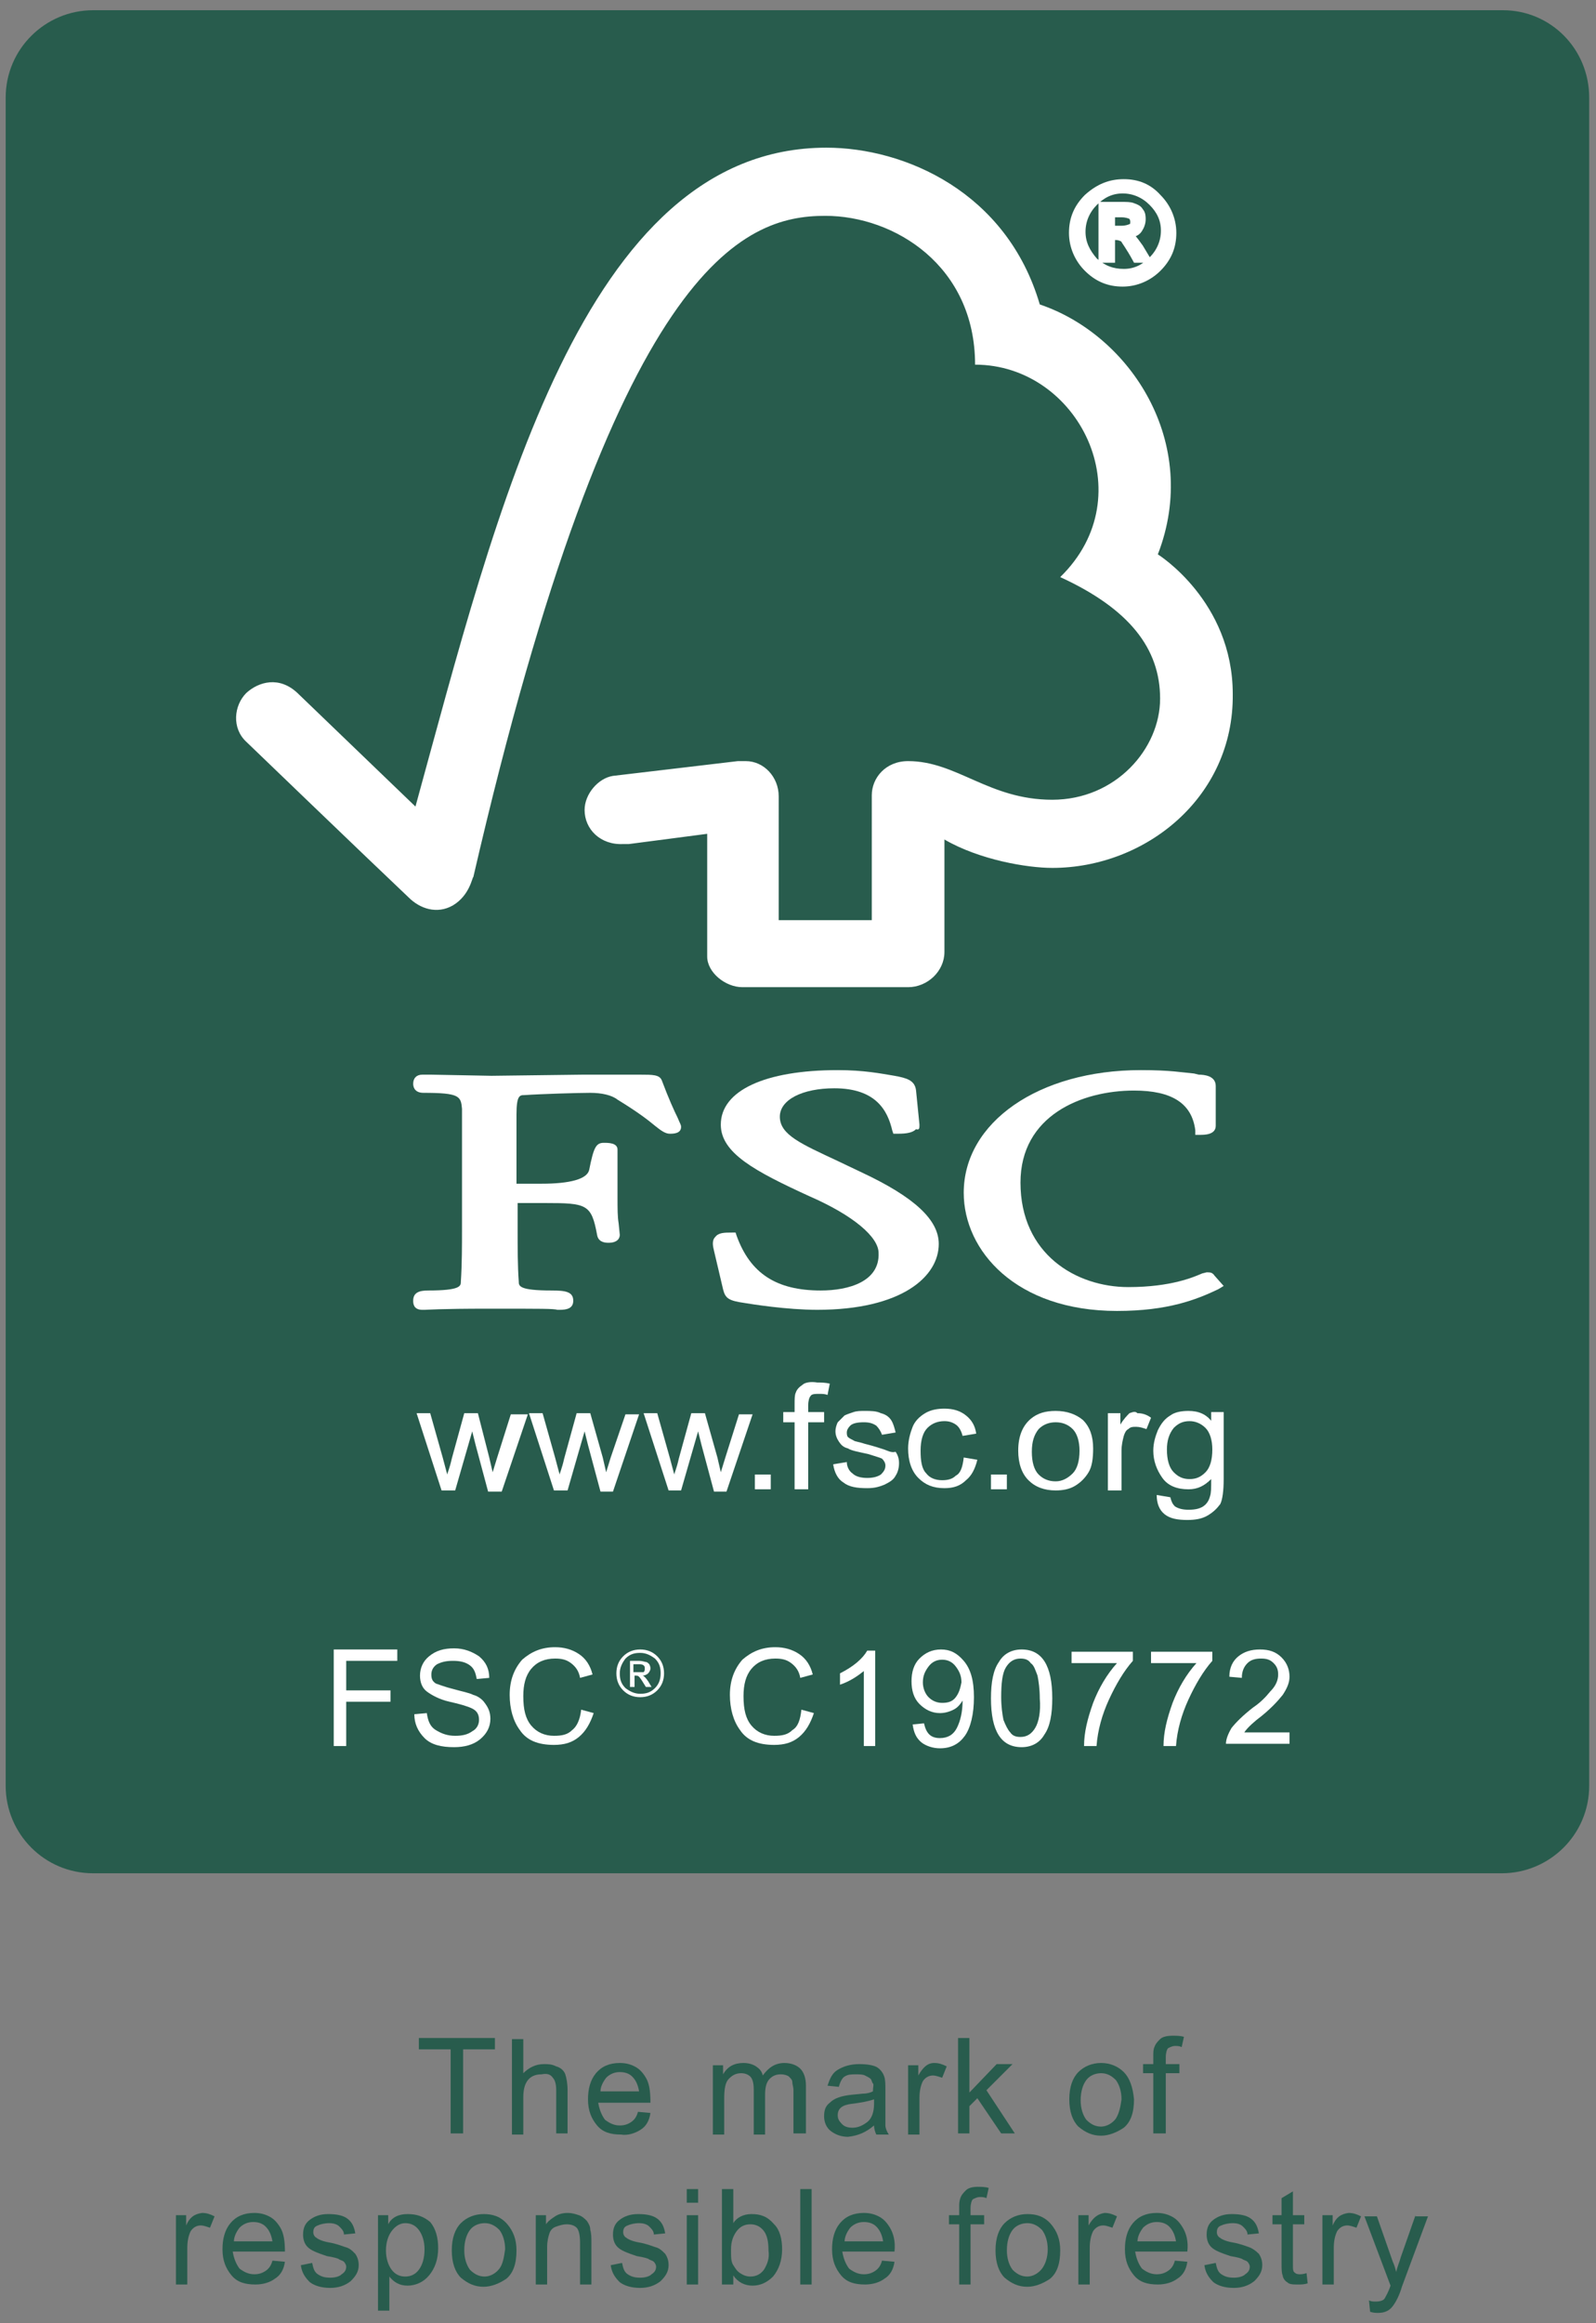
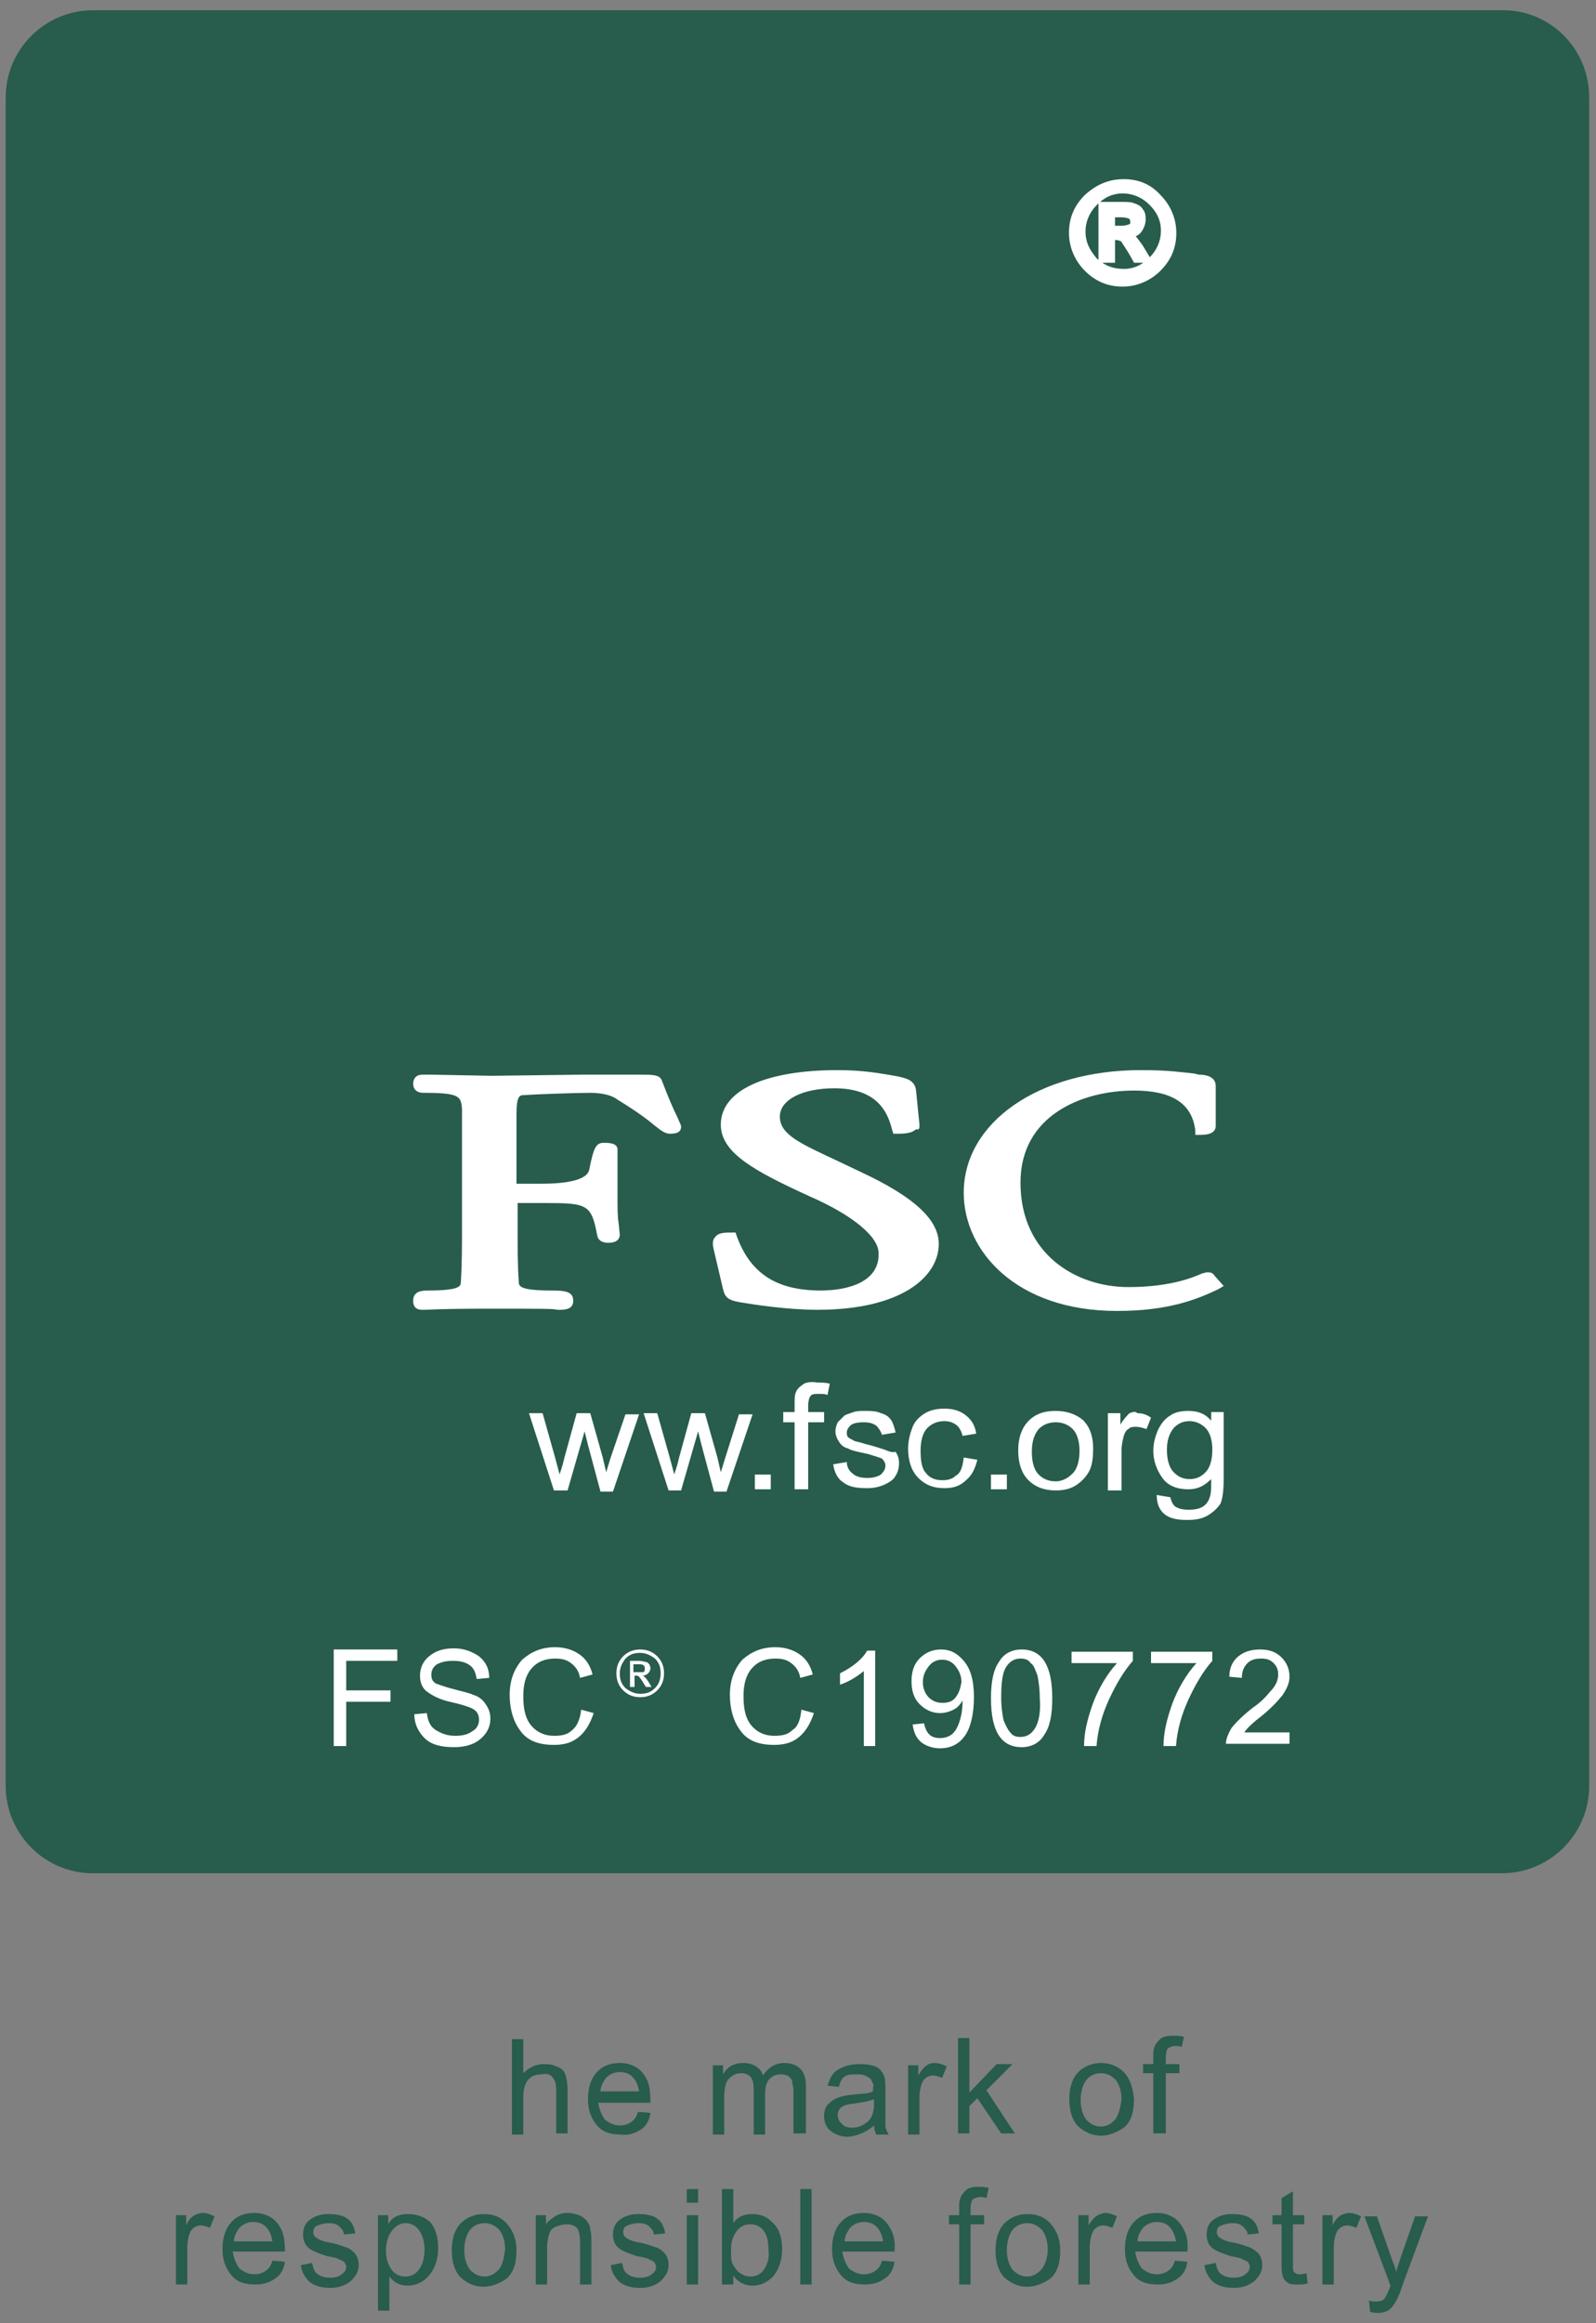
<svg xmlns="http://www.w3.org/2000/svg" version="1.1" id="Layer_1" x="0px" y="0px" viewBox="0 0 140.6 204.5" style="enable-background:new 0 0 140.6 204.5;" xml:space="preserve">
  <rect x="0" y="0" width="140.6" height="204.5" fill="#808080" stroke="none" />
  <style type="text/css"> .st0{fill:#285C4D;} .st1{fill:none;} .st2{fill:#FFFFFF;} .st3{fill:none;stroke:#FFFFFF;stroke-width:0;stroke-linecap:round;stroke-linejoin:round;} .st4{fill:#FFFFFF;stroke:#FFFFFF;stroke-width:0.658;} </style>
  <g>
    <path class="st0" d="M132.4,0.9H8.2C4,0.9,0.5,4.3,0.5,8.6v148.6c0,4.2,3.4,7.7,7.7,7.7h124.1c4.2,0,7.7-3.4,7.7-7.7V8.6 C140,4.3,136.6,0.9,132.4,0.9z" />
    <g>
      <path class="st1" d="M104.8,125.2c-0.5,0-1,0.2-1.4,0.6c-0.4,0.4-0.6,1-0.6,1.9c0,0.9,0.2,1.5,0.6,2c0.4,0.4,0.8,0.6,1.4,0.6 c0.6,0,1-0.2,1.4-0.6c0.4-0.4,0.6-1,0.6-1.9c0-0.8-0.2-1.5-0.6-1.9C105.8,125.4,105.3,125.2,104.8,125.2z" />
      <path class="st1" d="M93,125.2c-0.6,0-1.1,0.2-1.5,0.6c-0.4,0.4-0.6,1.1-0.6,2c0,0.9,0.2,1.5,0.6,2c0.4,0.4,0.9,0.6,1.5,0.6 s1.1-0.2,1.5-0.7c0.4-0.4,0.6-1.1,0.6-2c0-0.8-0.2-1.5-0.6-1.9C94.1,125.4,93.6,125.2,93,125.2z" />
-       <path class="st2" d="M43.8,128.3l-0.4,1.3l-0.3-1.3l-1-3.9h-1.2l-1.1,4c-0.2,0.9-0.4,1.3-0.4,1.4l-0.4-1.5l-1.1-3.9h-1.2l2.2,6.8 h1.2l1.5-5.2l0.3,1.2l1.1,4.1h1.2l2.3-6.8H45L43.8,128.3z" />
      <path class="st2" d="M53.8,128.3l-0.4,1.3l-0.3-1.3l-1.1-3.9h-1.2l-1.1,4c-0.2,0.9-0.4,1.3-0.4,1.4l-0.4-1.5l-1.1-3.9h-1.2 l2.2,6.8h1.2l1.5-5.2l0.3,1.2l1.1,4.1H54l2.3-6.8h-1.2L53.8,128.3z" />
      <path class="st2" d="M63.9,128.3l-0.4,1.3l-0.3-1.3l-1.1-3.9h-1.2l-1.1,4c-0.2,0.9-0.4,1.3-0.4,1.4l-0.4-1.5l-1.1-3.9h-1.2 l2.2,6.8H60l1.5-5.2l0.3,1.2l1.1,4.1H64l2.3-6.8h-1.2L63.9,128.3z" />
      <rect x="66.5" y="129.8" class="st2" width="1.4" height="1.3" />
      <line class="st3" x1="69.9" y1="131.1" x2="69.9" y2="131.2" />
      <path class="st2" d="M70.7,121.9c-0.3,0.2-0.5,0.4-0.6,0.7c-0.1,0.2-0.1,0.6-0.1,1v0.7h-1v0.9h1v5.9h1.2v-5.9h1.4v-0.9h-1.4v-0.6 c0-0.4,0.1-0.7,0.2-0.8c0.1-0.2,0.4-0.2,0.8-0.2c0.2,0,0.5,0,0.7,0.1l0.2-1c-0.4-0.1-0.8-0.1-1.1-0.1 C71.4,121.6,70.9,121.7,70.7,121.9z" />
      <path class="st2" d="M77.9,127.6c-0.3-0.1-0.9-0.3-1.7-0.5c-0.6-0.2-0.9-0.2-1-0.3c-0.2-0.1-0.4-0.2-0.5-0.3 c-0.1-0.1-0.1-0.3-0.1-0.4c0-0.2,0.1-0.4,0.3-0.6c0.2-0.2,0.6-0.3,1.2-0.3c0.5,0,0.8,0.1,1.1,0.3c0.2,0.2,0.4,0.5,0.5,0.8l1.2-0.2 c-0.1-0.4-0.2-0.8-0.4-1.1c-0.2-0.3-0.5-0.5-0.9-0.6c-0.4-0.2-0.9-0.2-1.4-0.2c-0.4,0-0.7,0-1,0.1c-0.3,0.1-0.6,0.2-0.8,0.3 c-0.2,0.2-0.4,0.4-0.6,0.6c-0.1,0.2-0.2,0.5-0.2,0.8c0,0.3,0.1,0.6,0.3,0.9c0.2,0.3,0.4,0.5,0.8,0.6c0.3,0.2,0.9,0.3,1.8,0.5 c0.6,0.2,1,0.3,1.2,0.4c0.2,0.2,0.3,0.4,0.3,0.6c0,0.3-0.1,0.5-0.4,0.8c-0.3,0.2-0.7,0.3-1.2,0.3c-0.5,0-1-0.1-1.3-0.4 c-0.3-0.2-0.5-0.6-0.5-1l-1.2,0.2c0.1,0.7,0.4,1.3,0.9,1.6c0.5,0.4,1.2,0.5,2.1,0.5c0.6,0,1-0.1,1.5-0.3c0.4-0.2,0.8-0.4,1-0.8 c0.2-0.3,0.3-0.7,0.3-1.1c0-0.4-0.1-0.7-0.3-1C78.5,127.9,78.2,127.7,77.9,127.6z" />
      <path class="st2" d="M84.2,129.9c-0.3,0.3-0.7,0.4-1.2,0.4c-0.6,0-1.1-0.2-1.4-0.6c-0.4-0.4-0.5-1.1-0.5-2c0-0.9,0.2-1.6,0.6-2 c0.4-0.4,0.9-0.6,1.5-0.6c0.4,0,0.7,0.1,1,0.3c0.3,0.2,0.5,0.6,0.6,1l1.2-0.2c-0.1-0.7-0.4-1.2-0.9-1.6c-0.5-0.4-1.1-0.6-1.9-0.6 c-0.6,0-1.2,0.1-1.7,0.4c-0.5,0.3-0.9,0.7-1.1,1.2c-0.2,0.5-0.4,1.2-0.4,1.9c0,1.1,0.3,2,0.9,2.6c0.6,0.6,1.3,0.9,2.3,0.9 c0.8,0,1.4-0.2,1.9-0.7c0.5-0.4,0.8-1,1-1.8l-1.2-0.2C84.8,129.2,84.6,129.7,84.2,129.9z" />
      <rect x="87.3" y="129.8" class="st2" width="1.4" height="1.3" />
      <path class="st2" d="M93,124.2c-0.9,0-1.6,0.2-2.2,0.7c-0.7,0.6-1.1,1.5-1.1,2.8c0,1.1,0.3,2,0.9,2.6c0.6,0.6,1.4,0.9,2.4,0.9 c0.6,0,1.2-0.1,1.7-0.4c0.5-0.3,0.9-0.7,1.2-1.2s0.4-1.2,0.4-2.1c0-1.1-0.3-1.9-0.9-2.5C94.8,124.5,94,124.2,93,124.2z M94.5,129.7c-0.4,0.4-0.9,0.7-1.5,0.7s-1.1-0.2-1.5-0.6c-0.4-0.4-0.6-1.1-0.6-2c0-0.9,0.2-1.5,0.6-2c0.4-0.4,0.9-0.6,1.5-0.6 c0.6,0,1.1,0.2,1.5,0.6c0.4,0.4,0.6,1.1,0.6,1.9C95.1,128.6,94.9,129.3,94.5,129.7z" />
      <line class="st3" x1="97.7" y1="131.1" x2="97.7" y2="131.2" />
      <path class="st2" d="M99.5,124.4c-0.2,0.2-0.5,0.5-0.8,1v-1h-1.1v6.8h1.2v-3.5c0-0.5,0.1-0.9,0.2-1.3c0.1-0.3,0.2-0.5,0.4-0.6 c0.2-0.2,0.4-0.2,0.7-0.2c0.3,0,0.6,0.1,0.9,0.2l0.4-1c-0.4-0.3-0.8-0.4-1.2-0.4C100,124.2,99.8,124.3,99.5,124.4z" />
      <path class="st2" d="M106.8,125.2c-0.5-0.7-1.2-1-2.1-1c-0.6,0-1.2,0.1-1.6,0.4c-0.5,0.3-0.8,0.7-1.1,1.3 c-0.2,0.5-0.4,1.1-0.4,1.8c0,0.9,0.3,1.7,0.8,2.4c0.5,0.7,1.3,1,2.3,1c0.8,0,1.4-0.3,2-0.9c0,0.8,0,1.2-0.1,1.5 c-0.1,0.4-0.3,0.7-0.6,0.9c-0.3,0.2-0.7,0.3-1.3,0.3c-0.5,0-0.9-0.1-1.2-0.3c-0.2-0.2-0.3-0.4-0.4-0.8l-1.2-0.2 c0,0.7,0.2,1.3,0.7,1.7c0.5,0.4,1.2,0.5,2,0.5c0.7,0,1.3-0.1,1.8-0.4c0.5-0.3,0.8-0.6,1.1-1c0.2-0.4,0.3-1.2,0.3-2.2v-5.9h-1.1 V125.2z M106.2,129.6c-0.4,0.4-0.8,0.6-1.4,0.6c-0.6,0-1-0.2-1.4-0.6c-0.4-0.4-0.6-1.1-0.6-2c0-0.8,0.2-1.4,0.6-1.9 c0.4-0.4,0.8-0.6,1.4-0.6c0.5,0,1,0.2,1.4,0.6c0.4,0.4,0.6,1.1,0.6,1.9C106.8,128.5,106.6,129.2,106.2,129.6z" />
-       <path class="st2" d="M39.9,79.7c1.5-0.9,1.7-2.5,1.8-2.5C54.2,23.1,65.5,19,72.7,19c6.1,0,13.2,4.4,13.2,13.1 c9.1,0,14.9,11.5,7.5,18.7c6.1,2.8,8.8,6.3,8.8,10.7c0,4.4-3.9,8.9-9.5,8.9c-5.6,0-8.4-3.4-12.7-3.4c-2,0-3.2,1.5-3.2,3V81h-8.2 V70.1c0-1.7-1.3-3.1-2.9-3.1c0,0-0.7,0-0.7,0l-11,1.3c-1.3,0.2-2.5,1.6-2.5,3c0,1.7,1.4,3.1,3.4,3c0.2,0,0.6,0,0.5,0 c0,0,6.9-0.9,6.9-0.9s0,10.7,0,10.8c0,1.4,1.6,2.7,3.1,2.7H80c1.7,0,3.2-1.4,3.2-3.1v-9.9c3.1,1.8,7.3,2.5,9.5,2.5 c8.2,0,16-6.2,15.9-15.3c0-8.2-6.6-12.3-6.6-12.3c3.8-9.8-2.4-19.3-10.4-22C88.7,16.9,79.7,13,72.8,13c-21.5,0-29.1,32.2-36.2,58 c-2.6-2.5-10.4-10-10.4-10c-1.6-1.5-3.4-1-4.5,0c-1.1,1.1-1.3,3.1,0,4.3C21.7,65.3,32.3,75.5,36,79C37,80,38.5,80.5,39.9,79.7z" />
      <path class="st2" d="M72.3,113.6c-3.9,0-6.2-1.5-7.4-4.8l-0.1-0.3h-0.3c-0.7,0-1.2,0-1.5,0.4c-0.3,0.3-0.2,0.8-0.1,1.2 c0,0,0.8,3.4,0.8,3.4c0.2,0.8,0.5,1,1.9,1.2c0.6,0.1,3.7,0.6,6.4,0.6c7.4,0,10.7-2.9,10.7-5.8c0-2.1-2.1-4.1-6.8-6.3l-2.1-1 c-3.2-1.5-5.1-2.3-5.1-3.9c0-1.5,2-2.5,4.8-2.5c3.7,0,4.7,2,5.1,3.7l0.1,0.3h0.4c0.8,0,1.3-0.1,1.6-0.4C81,99.5,81,99.3,81,99 l-0.3-3c-0.1-0.9-0.8-1.1-1.9-1.3c-1.2-0.2-2.7-0.5-5-0.5c-6.4,0-10.3,1.8-10.3,4.8c0,2.5,3,4.1,7.8,6.3c3.9,1.7,6.1,3.6,6.1,5 C77.5,112.8,74.8,113.6,72.3,113.6z" />
      <path class="st2" d="M99.9,96c3.3,0,5.1,1.1,5.4,3.5l0,0.4h0.4c0.4,0,1.4,0,1.4-0.8v-3.5c0-0.9-1-1-1.5-1l-0.4-0.1 c-1.1-0.1-2.1-0.3-4.7-0.3c-9,0-15.6,4.6-15.6,10.8c0,5.1,4.6,10.4,13.5,10.4c4.5,0,7-1,8.9-1.9l0.5-0.3l-0.8-0.9l0,0 c-0.2-0.3-0.4-0.3-0.7-0.3l-0.4,0.1c-0.7,0.3-2.7,1.2-6.5,1.2c-4.6,0-9.5-2.9-9.5-9.2C89.9,98.2,95.3,96,99.9,96z" />
      <path class="st2" d="M37.3,96.2c3.2,0,3.3,0.3,3.4,1.4l0,0.8l0,3.2v6.8c0,1.1,0,2.9-0.1,4.4c0,0.4,0,0.8-2.9,0.8 c-0.8,0-1.3,0.2-1.3,0.9c0,0.2,0,0.8,0.8,0.8l0.2,0c0.3,0,1.2-0.1,5.7-0.1c4.7,0,5.7,0,6,0.1l0.2,0c0.6,0,1.2-0.1,1.2-0.8 c0-0.8-0.7-0.9-1.9-0.9c-2.9,0-2.9-0.4-2.9-0.8c-0.1-1.3-0.1-3.1-0.1-4.4c0,0,0-1.8,0-2.5c0.6,0,2.4,0,2.4,0 c3.7,0,4.1,0.1,4.6,2.8c0.1,0.6,0.6,0.7,1,0.7c0.9,0,1-0.5,1-0.7l-0.1-1c-0.1-0.6-0.1-1.3-0.1-2.3v-4.2c0-0.6-0.8-0.6-1.2-0.6 c-0.7,0-0.9,0.4-1.3,2.4c-0.2,0.8-1.7,1.2-4.2,1.2c0,0-1.5,0-2.2,0c0-0.8,0-6.1,0-6.1c0-1.7,0.3-1.7,0.7-1.7 c1.4-0.1,4.8-0.2,5.8-0.2c1,0,1.9,0.2,2.4,0.6c1.8,1.1,2.7,1.8,3.3,2.3c0.5,0.4,0.9,0.7,1.3,0.7c0.3,0,1,0,1-0.6 c0-0.2-0.1-0.3-0.3-0.8c-0.3-0.6-0.8-1.7-1.4-3.3c-0.2-0.5-0.8-0.5-1.9-0.5l-5.1,0l-8,0.1l-5.3-0.1l-0.8,0c-0.5,0-0.8,0.3-0.8,0.8 C36.4,95.5,36.4,96.2,37.3,96.2z" />
    </g>
    <g transform="translate(135 16)">
      <g transform="translate(0 0) scale(1)">
        <g transform="translate( 0 18 ) scale(1 -1)">
          <path class="st4" d="M-36,17.9c1.2,0,2.2-0.4,3-1.3c0.8-0.8,1.3-1.9,1.3-3.1c0-1.2-0.4-2.2-1.3-3.1c-0.8-0.8-1.9-1.3-3.1-1.3 c-1.2,0-2.2,0.4-3.1,1.3c-0.8,0.8-1.3,1.9-1.3,3.1c0,1.2,0.4,2.2,1.3,3.1C-38.2,17.5-37.2,17.9-36,17.9z M-36,10 c1,0,1.8,0.4,2.5,1.1c0.7,0.7,1.1,1.6,1.1,2.6c0,1-0.4,1.8-1.1,2.5c-0.7,0.7-1.6,1.1-2.6,1.1c-1,0-1.8-0.4-2.5-1.1 s-1.1-1.6-1.1-2.6c0-1,0.4-1.8,1.1-2.6C-37.8,10.3-37,10-36,10z M-34,11.2h-0.9c-0.6,1.1-1,1.6-1.1,1.8 c-0.2,0.1-0.4,0.2-0.7,0.2h-0.4v-2h-0.8v4.7h1.6c0.5,0,0.9,0,1.1-0.1c0.3-0.1,0.5-0.2,0.6-0.4c0.2-0.2,0.2-0.5,0.2-0.7 c0-0.3-0.1-0.6-0.3-0.9c-0.2-0.3-0.6-0.4-1-0.4v0c0.3-0.1,0.6-0.5,1.1-1.2L-34,11.2z M-37.1,13.8h0.9c0.4,0,0.7,0.1,0.9,0.2 c0.2,0.1,0.2,0.3,0.2,0.5c0,0.2-0.1,0.4-0.2,0.5c-0.2,0.1-0.5,0.2-0.9,0.2h-0.9V13.8z" />
        </g>
      </g>
    </g>
    <g>
      <path class="st1" d="M83,146.1c-0.5,0-0.9,0.2-1.2,0.6c-0.3,0.4-0.5,0.9-0.5,1.4c0,0.5,0.2,1,0.5,1.3c0.3,0.3,0.7,0.5,1.2,0.5 c0.5,0,0.9-0.2,1.2-0.5c0.3-0.4,0.4-0.8,0.4-1.4c0-0.6-0.2-1-0.5-1.4C83.9,146.2,83.5,146.1,83,146.1z" />
      <path class="st1" d="M56.8,146.9c0-0.1,0-0.2-0.1-0.3c-0.1-0.1-0.2-0.1-0.5-0.1h-0.4v0.7h0.5c0.2,0,0.4,0,0.4-0.1 C56.8,147.1,56.8,147,56.8,146.9z" />
      <path class="st1" d="M90.9,146.4c-0.3-0.2-0.6-0.4-0.9-0.4c-0.6,0-1,0.3-1.3,0.8c-0.3,0.5-0.4,1.4-0.4,2.6c0,0.8,0.1,1.5,0.2,2 c0.1,0.5,0.3,0.9,0.6,1.1c0.2,0.2,0.6,0.4,0.9,0.4c0.6,0,1-0.3,1.3-0.8c0.3-0.5,0.4-1.4,0.4-2.6c0-0.8-0.1-1.5-0.2-2 C91.4,147,91.2,146.7,90.9,146.4z" />
      <path class="st1" d="M56.4,145.5c-0.5,0-0.9,0.2-1.3,0.5c-0.4,0.4-0.5,0.8-0.5,1.3c0,0.5,0.2,0.9,0.5,1.3c0.4,0.4,0.8,0.5,1.3,0.5 c0.5,0,0.9-0.2,1.3-0.5c0.4-0.4,0.5-0.8,0.5-1.3c0-0.5-0.2-0.9-0.5-1.3C57.3,145.7,56.9,145.6,56.4,145.5z M56.9,148.6 c-0.3-0.5-0.5-0.8-0.6-0.9c-0.1-0.1-0.2-0.1-0.3-0.1h-0.2v1h-0.4v-2.3h0.8c0.2,0,0.4,0,0.6,0.1c0.1,0,0.2,0.1,0.3,0.2 c0.1,0.1,0.1,0.2,0.1,0.4c0,0.2-0.1,0.3-0.2,0.4c-0.1,0.1-0.3,0.2-0.5,0.2v0c0.1,0,0.3,0.2,0.5,0.6l0.3,0.5H56.9z" />
      <polygon class="st2" points="29.4,153.7 30.5,153.7 30.5,149.8 34.4,149.8 34.4,148.8 30.5,148.8 30.5,146.2 35,146.2 35,145.2 29.4,145.2 " />
      <path class="st2" d="M41.7,149.2c-0.4-0.2-1-0.3-1.7-0.5c-0.8-0.2-1.3-0.4-1.6-0.5c-0.3-0.2-0.4-0.4-0.4-0.8 c0-0.4,0.2-0.7,0.5-0.9c0.4-0.2,0.8-0.3,1.4-0.3c0.6,0,1.1,0.1,1.5,0.4s0.5,0.7,0.6,1.2l1.1-0.1c0-0.8-0.3-1.4-0.9-1.9 c-0.6-0.4-1.3-0.7-2.2-0.7c-0.9,0-1.6,0.2-2.2,0.7c-0.5,0.4-0.8,1-0.8,1.7c0,0.6,0.2,1.1,0.6,1.4s1.1,0.7,2,0.9 c0.9,0.2,1.6,0.4,2,0.6c0.4,0.2,0.6,0.5,0.6,1c0,0.4-0.2,0.8-0.6,1c-0.4,0.3-0.9,0.4-1.5,0.4c-0.7,0-1.2-0.2-1.7-0.5 c-0.5-0.3-0.7-0.8-0.8-1.5l-1.1,0.1c0,0.8,0.3,1.5,0.9,2.1s1.5,0.8,2.6,0.8c0.9,0,1.7-0.2,2.3-0.7c0.6-0.5,0.9-1.1,0.9-1.8 c0-0.6-0.2-1-0.5-1.4C42.5,149.6,42.1,149.3,41.7,149.2z" />
      <path class="st2" d="M50.4,152.3c-0.4,0.4-0.9,0.5-1.6,0.5c-0.8,0-1.5-0.3-2-0.9s-0.7-1.4-0.7-2.6c0-1,0.2-1.8,0.7-2.4 c0.5-0.6,1.2-0.9,2.1-0.9c0.6,0,1,0.1,1.4,0.4c0.4,0.3,0.7,0.7,0.8,1.3l1.1-0.3c-0.2-0.8-0.6-1.4-1.2-1.8 c-0.6-0.4-1.3-0.6-2.1-0.6c-1.2,0-2.1,0.4-2.9,1.1c-0.7,0.8-1.1,1.8-1.1,3.1c0,1.2,0.3,2.3,0.9,3.1c0.6,0.9,1.6,1.3,3,1.3 c0.9,0,1.6-0.2,2.2-0.7s1-1.2,1.3-2.1l-1.1-0.3C51.1,151.4,50.8,152,50.4,152.3z" />
      <path class="st2" d="M56.4,145.2c-0.6,0-1.1,0.2-1.5,0.6c-0.4,0.4-0.6,0.9-0.6,1.5c0,0.6,0.2,1.1,0.6,1.5c0.4,0.4,0.9,0.6,1.5,0.6 c0.6,0,1.1-0.2,1.5-0.6c0.4-0.4,0.6-0.9,0.6-1.5c0-0.6-0.2-1.1-0.6-1.5C57.5,145.4,57,145.2,56.4,145.2z M57.7,148.6 c-0.4,0.4-0.8,0.5-1.3,0.5c-0.5,0-0.9-0.2-1.3-0.5c-0.4-0.4-0.5-0.8-0.5-1.3c0-0.5,0.2-0.9,0.5-1.3c0.4-0.4,0.8-0.5,1.3-0.5 c0.5,0,0.9,0.2,1.3,0.5c0.4,0.4,0.5,0.8,0.5,1.3C58.2,147.9,58,148.3,57.7,148.6z" />
      <path class="st2" d="M56.6,147.5L56.6,147.5c0.2,0,0.4-0.1,0.5-0.2c0.1-0.1,0.2-0.3,0.2-0.4c0-0.1,0-0.2-0.1-0.4 c-0.1-0.1-0.2-0.2-0.3-0.2c-0.1,0-0.3-0.1-0.6-0.1h-0.8v2.3h0.4v-1H56c0.1,0,0.2,0,0.3,0.1c0.1,0.1,0.3,0.4,0.6,0.9h0.5l-0.3-0.5 C56.9,147.7,56.7,147.5,56.6,147.5z M56.3,147.2h-0.5v-0.7h0.4c0.2,0,0.4,0,0.5,0.1c0.1,0.1,0.1,0.1,0.1,0.3c0,0.1,0,0.2-0.1,0.3 C56.6,147.2,56.5,147.2,56.3,147.2z" />
      <path class="st2" d="M69.8,152.3c-0.4,0.4-0.9,0.5-1.6,0.5c-0.8,0-1.5-0.3-2-0.9s-0.7-1.4-0.7-2.6c0-1,0.2-1.8,0.7-2.4 c0.5-0.6,1.2-0.9,2.1-0.9c0.6,0,1,0.1,1.4,0.4c0.4,0.3,0.7,0.7,0.8,1.3l1.1-0.3c-0.2-0.8-0.6-1.4-1.2-1.8 c-0.6-0.4-1.3-0.6-2.1-0.6c-1.2,0-2.1,0.4-2.9,1.1c-0.7,0.8-1.1,1.8-1.1,3.1c0,1.2,0.3,2.3,0.9,3.1c0.6,0.9,1.6,1.3,3,1.3 c0.9,0,1.6-0.2,2.2-0.7s1-1.2,1.3-2.1l-1.1-0.3C70.5,151.4,70.3,152,69.8,152.3z" />
      <path class="st2" d="M74,147.3v1c0.9-0.3,1.6-0.8,2.1-1.2v6.6h1v-8.4h-0.7C76,146,75.2,146.7,74,147.3z" />
      <path class="st2" d="M82.9,145.2c-0.8,0-1.4,0.3-1.9,0.8c-0.5,0.5-0.7,1.2-0.7,2c0,0.8,0.2,1.5,0.7,2c0.5,0.5,1.1,0.8,1.8,0.8 c0.4,0,0.8-0.1,1.2-0.3c0.4-0.2,0.6-0.5,0.8-0.8h0c0,1-0.2,1.8-0.5,2.4c-0.3,0.6-0.8,0.9-1.5,0.9c-0.8,0-1.2-0.4-1.4-1.3l-1,0.1 c0.1,0.7,0.3,1.2,0.8,1.6c0.4,0.3,1,0.5,1.6,0.5c1,0,1.7-0.4,2.2-1.1c0.5-0.7,0.8-1.9,0.8-3.4c0-1.5-0.3-2.5-0.9-3.2 C84.3,145.5,83.7,145.2,82.9,145.2z M84.2,149.4c-0.3,0.4-0.7,0.5-1.2,0.5c-0.5,0-0.9-0.2-1.2-0.5c-0.3-0.3-0.5-0.8-0.5-1.3 c0-0.6,0.2-1,0.5-1.4c0.3-0.4,0.7-0.6,1.2-0.6c0.5,0,0.9,0.2,1.2,0.6c0.3,0.4,0.5,0.8,0.5,1.4C84.6,148.6,84.5,149,84.2,149.4z" />
      <path class="st2" d="M90,145.2c-0.9,0-1.6,0.4-2,1.1c-0.5,0.7-0.7,1.8-0.7,3.2c0,2.9,0.9,4.3,2.7,4.3c0.9,0,1.6-0.4,2-1.1 c0.5-0.7,0.7-1.8,0.7-3.2C92.7,146.6,91.8,145.2,90,145.2z M91.2,152.1c-0.3,0.5-0.7,0.8-1.3,0.8c-0.4,0-0.7-0.1-0.9-0.4 c-0.2-0.2-0.4-0.6-0.6-1.1c-0.1-0.5-0.2-1.2-0.2-2c0-1.2,0.1-2.1,0.4-2.6c0.3-0.5,0.7-0.8,1.3-0.8c0.4,0,0.7,0.1,0.9,0.4 c0.3,0.2,0.4,0.6,0.6,1.1c0.1,0.5,0.2,1.2,0.2,2C91.7,150.7,91.5,151.6,91.2,152.1z" />
      <path class="st2" d="M94.3,146.4h4.1c-0.9,1-1.6,2.2-2.1,3.5c-0.5,1.4-0.8,2.6-0.8,3.8h1.1c0.1-1.4,0.5-2.8,1.1-4.1 c0.6-1.3,1.3-2.5,2.1-3.4v-0.8h-5.4V146.4z" />
      <path class="st2" d="M101.3,146.4h4.1c-0.9,1-1.6,2.2-2.1,3.5c-0.5,1.4-0.8,2.6-0.8,3.8h1.1c0.1-1.4,0.5-2.8,1.1-4.1 s1.3-2.5,2.1-3.4v-0.8h-5.4V146.4z" />
      <path class="st2" d="M109.5,152.7c0.2-0.4,0.6-0.8,1.2-1.3c1.2-0.9,1.9-1.7,2.3-2.2c0.4-0.6,0.6-1.1,0.6-1.6 c0-0.6-0.2-1.2-0.7-1.7c-0.5-0.5-1.1-0.7-1.9-0.7c-0.8,0-1.4,0.2-1.9,0.6c-0.5,0.4-0.8,1-0.8,1.8l1.1,0.1c0-0.6,0.2-1,0.5-1.3 c0.3-0.3,0.7-0.4,1.2-0.4c0.5,0,0.8,0.1,1.1,0.4s0.4,0.6,0.4,1c0,0.5-0.2,1-0.7,1.5c-0.4,0.5-0.9,1-1.5,1.4 c-0.9,0.7-1.5,1.3-1.9,1.8c-0.3,0.5-0.5,1-0.5,1.4h5.6v-1H109.5z" />
    </g>
    <g>
      <path class="st1" d="M96.9,182.4c-0.5,0-1,0.2-1.3,0.6c-0.3,0.4-0.5,1-0.5,1.8c0,0.8,0.2,1.4,0.5,1.7c0.3,0.4,0.8,0.6,1.3,0.6 c0.6,0,1-0.2,1.3-0.7c0.3-0.4,0.5-1,0.5-1.7c0-0.8-0.2-1.3-0.5-1.7C97.9,182.6,97.4,182.4,96.9,182.4z" />
      <path class="st1" d="M35.8,195.7c-0.5,0-0.9,0.2-1.2,0.7c-0.3,0.4-0.5,1-0.5,1.7c0,0.8,0.2,1.3,0.5,1.7c0.3,0.4,0.7,0.6,1.2,0.6 c0.5,0,0.9-0.2,1.2-0.6c0.3-0.4,0.5-1,0.5-1.8c0-0.7-0.2-1.3-0.5-1.7C36.6,195.9,36.3,195.7,35.8,195.7z" />
      <path class="st1" d="M76.1,195.7c-0.5,0-0.9,0.2-1.2,0.5c-0.3,0.3-0.5,0.7-0.5,1.3h3.4c0-0.6-0.2-1.1-0.6-1.3 C76.9,195.8,76.5,195.7,76.1,195.7z" />
      <path class="st1" d="M55.7,182.9c-0.3-0.3-0.7-0.4-1.1-0.4c-0.5,0-0.9,0.2-1.2,0.5c-0.3,0.3-0.5,0.7-0.5,1.3h3.4 C56.3,183.6,56.1,183.1,55.7,182.9z" />
      <path class="st1" d="M90.5,195.7c-0.5,0-1,0.2-1.3,0.6c-0.3,0.4-0.5,1-0.5,1.8c0,0.8,0.2,1.4,0.5,1.7c0.3,0.4,0.8,0.6,1.3,0.6 c0.6,0,1-0.2,1.3-0.7s0.5-1,0.5-1.7c0-0.8-0.2-1.3-0.5-1.7C91.4,195.9,91,195.7,90.5,195.7z" />
      <path class="st1" d="M76.3,186.7c0.4-0.3,0.6-0.8,0.6-1.6v-0.4c-0.5,0.2-1.2,0.3-2,0.4c-0.8,0.1-1.2,0.4-1.2,1 c0,0.3,0.1,0.5,0.3,0.7c0.2,0.2,0.5,0.3,0.9,0.3C75.5,187.2,76,187,76.3,186.7z" />
      <path class="st1" d="M42.6,195.7c-0.5,0-1,0.2-1.3,0.6c-0.3,0.4-0.5,1-0.5,1.8c0,0.8,0.2,1.4,0.5,1.7c0.3,0.4,0.8,0.6,1.3,0.6 c0.6,0,1-0.2,1.3-0.7c0.3-0.4,0.5-1,0.5-1.7c0-0.8-0.2-1.3-0.5-1.7C43.6,195.9,43.1,195.7,42.6,195.7z" />
      <path class="st1" d="M66.1,195.7c-0.5,0-0.9,0.2-1.2,0.6c-0.3,0.4-0.5,1-0.5,1.6c0,0.6,0.1,1.1,0.2,1.4s0.3,0.5,0.6,0.7 c0.3,0.2,0.5,0.3,0.9,0.3c0.5,0,0.9-0.2,1.2-0.6c0.3-0.4,0.5-1,0.5-1.7c0-0.7-0.1-1.3-0.4-1.7C67,195.9,66.6,195.7,66.1,195.7z" />
      <path class="st1" d="M22.4,195.7c-0.5,0-0.9,0.2-1.2,0.5c-0.3,0.3-0.5,0.7-0.5,1.3h3.4c0-0.6-0.2-1.1-0.6-1.3 C23.1,195.8,22.8,195.7,22.4,195.7z" />
      <path class="st1" d="M101.9,195.7c-0.5,0-0.9,0.2-1.2,0.5c-0.3,0.3-0.5,0.7-0.5,1.3h3.4c0-0.6-0.2-1.1-0.6-1.3 C102.7,195.8,102.3,195.7,101.9,195.7z" />
-       <polygon class="st0" points="40.8,187.8 40.8,180.4 43.6,180.4 43.6,179.4 36.9,179.4 36.9,180.4 39.7,180.4 39.7,187.8 " />
      <path class="st0" d="M48.7,182.9c0.2,0.2,0.3,0.6,0.3,1.1v3.8h1V184c0-0.6-0.1-1.1-0.2-1.4c-0.1-0.3-0.4-0.6-0.8-0.7 c-0.4-0.2-0.7-0.2-1.1-0.2c-0.7,0-1.3,0.3-1.8,0.8v-3h-1v8.4h1v-3.3c0-0.8,0.2-1.3,0.5-1.6c0.3-0.3,0.7-0.4,1.1-0.4 C48.2,182.5,48.5,182.6,48.7,182.9z" />
      <path class="st0" d="M56.4,187.5c0.5-0.3,0.8-0.8,0.9-1.5l-1.1-0.1c-0.1,0.4-0.3,0.7-0.6,0.9c-0.3,0.2-0.6,0.3-1,0.3 c-0.5,0-0.9-0.2-1.3-0.5c-0.3-0.4-0.5-0.9-0.6-1.5h4.6c0-1-0.1-1.7-0.4-2.2c-0.3-0.5-0.6-0.8-1-1c-0.4-0.2-0.8-0.3-1.3-0.3 c-0.9,0-1.6,0.3-2.1,0.9c-0.5,0.6-0.7,1.4-0.7,2.3c0,1,0.3,1.7,0.8,2.3c0.5,0.6,1.2,0.8,2.1,0.8C55.3,188,55.9,187.8,56.4,187.5z M53.4,182.9c0.3-0.3,0.7-0.5,1.2-0.5c0.4,0,0.8,0.1,1.1,0.4c0.3,0.3,0.5,0.7,0.6,1.3h-3.4C52.9,183.7,53.1,183.3,53.4,182.9z" />
      <path class="st0" d="M71,187.8v-4.2c0-0.7-0.2-1.2-0.5-1.5c-0.3-0.3-0.8-0.5-1.4-0.5c-0.8,0-1.4,0.4-1.9,1.1 c-0.1-0.4-0.3-0.6-0.6-0.8c-0.3-0.2-0.7-0.3-1.1-0.3c-0.8,0-1.4,0.3-1.8,1h0v-0.8h-0.9v6.1h1v-3.2c0-0.8,0.1-1.4,0.4-1.7 c0.3-0.3,0.6-0.5,1.1-0.5c0.3,0,0.6,0.1,0.8,0.3s0.3,0.6,0.3,1.1v4h1v-3.5c0-0.6,0.1-1.1,0.4-1.4c0.3-0.3,0.6-0.4,1-0.4 c0.3,0,0.6,0.1,0.7,0.2c0.2,0.2,0.3,0.3,0.3,0.5c0,0.2,0.1,0.4,0.1,0.7v3.8H71z" />
      <path class="st0" d="M77,187.1c0,0.3,0.1,0.6,0.2,0.8h1.1c-0.2-0.3-0.3-0.6-0.3-0.8c0-0.3,0-0.9,0-1.7v-1.4c0-0.5,0-0.9-0.1-1.2 c-0.1-0.3-0.3-0.6-0.6-0.8c-0.3-0.2-0.9-0.3-1.6-0.3c-0.8,0-1.4,0.2-1.9,0.5c-0.5,0.3-0.7,0.8-0.9,1.4l1,0.1 c0.1-0.4,0.3-0.8,0.5-0.9c0.3-0.2,0.6-0.2,1-0.2c0.3,0,0.6,0,0.8,0.1c0.2,0.1,0.4,0.2,0.5,0.3c0.1,0.1,0.1,0.3,0.2,0.4 s0,0.3,0,0.7c-0.2,0.1-0.5,0.2-0.9,0.2l-1,0.1c-0.9,0.1-1.5,0.3-1.9,0.7c-0.4,0.3-0.5,0.7-0.5,1.2c0,0.5,0.2,1,0.6,1.3 c0.4,0.3,0.9,0.5,1.5,0.5C75.6,188,76.3,187.7,77,187.1z M73.8,186.2c0-0.6,0.4-0.9,1.2-1c0.8-0.1,1.4-0.2,2-0.4v0.4 c0,0.7-0.2,1.3-0.6,1.6c-0.4,0.3-0.8,0.5-1.3,0.5c-0.4,0-0.7-0.1-0.9-0.3C73.9,186.7,73.8,186.5,73.8,186.2z" />
      <path class="st0" d="M80.9,182.7L80.9,182.7l0-0.9H80v6.1h1v-3.2c0-0.6,0.1-1.1,0.3-1.5c0.2-0.3,0.5-0.5,0.9-0.5 c0.2,0,0.5,0.1,0.8,0.2l0.4-1c-0.4-0.2-0.7-0.3-1.1-0.3C81.7,181.6,81.3,182,80.9,182.7z" />
      <polygon class="st0" points="85.4,185.4 86.1,184.7 88.2,187.8 89.4,187.8 86.9,184 89.2,181.7 87.8,181.7 85.4,184.2 85.4,179.4 84.4,179.4 84.4,187.8 85.4,187.8 " />
      <path class="st0" d="M99,182.4c-0.5-0.5-1.2-0.8-2-0.8c-0.8,0-1.5,0.3-2,0.8s-0.8,1.3-0.8,2.4c0,1.1,0.3,1.9,0.8,2.4 c0.6,0.5,1.2,0.8,2,0.8c0.7,0,1.4-0.3,2-0.7c0.6-0.5,0.9-1.3,0.9-2.5C99.8,183.7,99.5,182.9,99,182.4z M98.3,186.5 c-0.3,0.4-0.8,0.7-1.3,0.7c-0.5,0-0.9-0.2-1.3-0.6c-0.3-0.4-0.5-1-0.5-1.7c0-0.8,0.2-1.4,0.5-1.8c0.3-0.4,0.8-0.6,1.3-0.6 c0.5,0,0.9,0.2,1.3,0.6c0.3,0.4,0.5,1,0.5,1.7C98.7,185.5,98.6,186,98.3,186.5z" />
      <path class="st0" d="M101.7,187.8h1v-5.3h1.2v-0.8h-1.2v-0.6c0-0.4,0.1-0.7,0.2-0.8c0.2-0.1,0.4-0.2,0.6-0.2c0.2,0,0.4,0,0.6,0.1 l0.2-0.9c-0.3-0.1-0.7-0.1-1-0.1c-0.5,0-0.9,0.1-1.1,0.3c-0.2,0.2-0.4,0.4-0.5,0.7c-0.1,0.2-0.1,0.5-0.1,0.8v0.7h-0.9v0.8h0.9 V187.8z" />
      <path class="st0" d="M16.4,195.9L16.4,195.9l0-0.9h-0.9v6.1h1v-3.2c0-0.6,0.1-1.1,0.3-1.5c0.2-0.3,0.5-0.5,0.9-0.5 c0.2,0,0.5,0.1,0.8,0.2l0.4-1c-0.4-0.2-0.7-0.3-1.1-0.3C17.1,194.9,16.7,195.2,16.4,195.9z" />
      <path class="st0" d="M24.7,196.1c-0.3-0.5-0.6-0.8-1-1c-0.4-0.2-0.8-0.3-1.3-0.3c-0.9,0-1.6,0.3-2.1,0.9c-0.5,0.6-0.7,1.4-0.7,2.3 c0,1,0.3,1.7,0.8,2.3c0.5,0.6,1.2,0.8,2.1,0.8c0.7,0,1.3-0.2,1.7-0.5c0.5-0.3,0.8-0.8,0.9-1.5l-1.1-0.1c-0.1,0.4-0.3,0.7-0.6,0.9 c-0.3,0.2-0.6,0.3-1,0.3c-0.5,0-0.9-0.2-1.3-0.5c-0.3-0.4-0.5-0.9-0.6-1.5h4.6C25.1,197.3,25,196.6,24.7,196.1z M20.6,197.4 c0-0.5,0.2-0.9,0.5-1.3c0.3-0.3,0.7-0.5,1.2-0.5c0.4,0,0.8,0.1,1.1,0.4c0.3,0.3,0.5,0.7,0.6,1.3H20.6z" />
      <path class="st0" d="M30.4,197.8c-0.3-0.1-0.8-0.3-1.4-0.4c-0.6-0.1-1-0.3-1.1-0.4c-0.2-0.1-0.3-0.3-0.3-0.5 c0-0.3,0.1-0.5,0.4-0.6c0.2-0.1,0.6-0.2,1-0.2c0.4,0,0.7,0.1,0.9,0.3c0.2,0.2,0.4,0.4,0.4,0.7l1-0.1c-0.1-0.6-0.3-1-0.7-1.3 c-0.4-0.3-1-0.4-1.7-0.4c-0.7,0-1.2,0.2-1.6,0.5c-0.4,0.3-0.6,0.7-0.6,1.3c0,0.4,0.1,0.8,0.4,1.1c0.3,0.3,0.8,0.5,1.7,0.8 c0.6,0.1,1,0.2,1.1,0.3c0.2,0.1,0.3,0.1,0.4,0.2c0.1,0.1,0.2,0.3,0.2,0.4c0,0.3-0.1,0.5-0.4,0.7c-0.2,0.2-0.6,0.3-1,0.3 c-0.5,0-0.8-0.1-1.1-0.3c-0.3-0.2-0.4-0.5-0.5-1l-1,0.2c0.1,0.7,0.4,1.1,0.8,1.5c0.4,0.3,1,0.5,1.8,0.5c0.7,0,1.3-0.2,1.8-0.6 c0.4-0.4,0.7-0.8,0.7-1.4c0-0.4-0.1-0.7-0.3-1C31,198.1,30.8,197.9,30.4,197.8z" />
      <path class="st0" d="M35.9,194.9c-0.8,0-1.4,0.3-1.7,0.9h0V195h-0.9v8.4h1v-3h0c0.4,0.5,0.9,0.8,1.6,0.8c0.7,0,1.4-0.3,1.9-0.9 c0.5-0.6,0.8-1.4,0.8-2.4c0-0.9-0.2-1.7-0.7-2.3C37.3,195.1,36.7,194.9,35.9,194.9z M36.9,199.8c-0.3,0.4-0.7,0.6-1.2,0.6 c-0.5,0-0.9-0.2-1.2-0.6c-0.3-0.4-0.5-1-0.5-1.7c0-0.7,0.2-1.3,0.5-1.7c0.3-0.4,0.7-0.7,1.2-0.7c0.5,0,0.9,0.2,1.2,0.6 c0.3,0.4,0.5,1,0.5,1.7C37.4,198.8,37.2,199.4,36.9,199.8z" />
      <path class="st0" d="M42.6,194.9c-0.8,0-1.5,0.3-2,0.8c-0.5,0.5-0.8,1.3-0.8,2.4c0,1.1,0.3,1.9,0.8,2.4c0.6,0.5,1.2,0.8,2,0.8 c0.7,0,1.4-0.3,2-0.7c0.6-0.5,0.9-1.3,0.9-2.5c0-1-0.3-1.7-0.8-2.3C44.1,195.1,43.4,194.9,42.6,194.9z M44,199.7 c-0.3,0.4-0.8,0.7-1.3,0.7c-0.5,0-0.9-0.2-1.3-0.6c-0.3-0.4-0.5-1-0.5-1.7c0-0.8,0.2-1.4,0.5-1.8c0.3-0.4,0.8-0.6,1.3-0.6 c0.5,0,0.9,0.2,1.3,0.6c0.3,0.4,0.5,1,0.5,1.7C44.4,198.7,44.3,199.3,44,199.7z" />
      <path class="st0" d="M51.7,195.5c-0.2-0.2-0.4-0.4-0.7-0.5c-0.3-0.1-0.6-0.2-1-0.2c-0.4,0-0.8,0.1-1.1,0.3 c-0.3,0.2-0.6,0.4-0.8,0.7h0V195h-0.9v6.1h1v-3.3c0-0.5,0.1-0.9,0.2-1.2c0.1-0.3,0.3-0.5,0.6-0.6c0.3-0.1,0.6-0.2,0.9-0.2 c0.4,0,0.7,0.1,0.9,0.3c0.2,0.2,0.3,0.7,0.3,1.3v3.7h1v-3.7c0-0.4,0-0.8-0.1-1.1C52,196,51.9,195.8,51.7,195.5z" />
      <path class="st0" d="M57.7,197.8c-0.3-0.1-0.8-0.3-1.4-0.4c-0.6-0.1-1-0.3-1.1-0.4c-0.2-0.1-0.3-0.3-0.3-0.5 c0-0.3,0.1-0.5,0.4-0.6c0.2-0.1,0.6-0.2,1-0.2c0.4,0,0.7,0.1,0.9,0.3c0.2,0.2,0.4,0.4,0.4,0.7l1-0.1c-0.1-0.6-0.3-1-0.7-1.3 c-0.4-0.3-1-0.4-1.7-0.4c-0.7,0-1.2,0.2-1.6,0.5c-0.4,0.3-0.6,0.7-0.6,1.3c0,0.4,0.1,0.8,0.4,1.1c0.3,0.3,0.8,0.5,1.7,0.8 c0.6,0.1,1,0.2,1.1,0.3c0.2,0.1,0.3,0.1,0.4,0.2c0.1,0.1,0.2,0.3,0.2,0.4c0,0.3-0.1,0.5-0.4,0.7c-0.2,0.2-0.6,0.3-1,0.3 c-0.5,0-0.8-0.1-1.1-0.3c-0.3-0.2-0.4-0.5-0.5-1l-1,0.2c0.1,0.7,0.4,1.1,0.8,1.5c0.4,0.3,1,0.5,1.8,0.5c0.7,0,1.3-0.2,1.8-0.6 c0.4-0.4,0.7-0.8,0.7-1.4c0-0.4-0.1-0.7-0.3-1C58.3,198.1,58.1,197.9,57.7,197.8z" />
      <rect x="60.5" y="195" class="st0" width="1" height="6.1" />
      <rect x="60.5" y="192.7" class="st0" width="1" height="1.2" />
      <path class="st0" d="M66.2,194.9c-0.7,0-1.3,0.3-1.6,0.8h0v-3h-1v8.4h1v-0.8h0c0.4,0.6,1,0.9,1.7,0.9c0.7,0,1.3-0.3,1.8-0.8 c0.5-0.6,0.8-1.4,0.8-2.4c0-0.9-0.2-1.7-0.7-2.2C67.6,195.1,67,194.9,66.2,194.9z M67.3,199.8c-0.3,0.4-0.7,0.6-1.2,0.6 c-0.3,0-0.6-0.1-0.9-0.3c-0.3-0.2-0.4-0.4-0.6-0.7s-0.2-0.7-0.2-1.4c0-0.7,0.2-1.2,0.5-1.6c0.3-0.4,0.7-0.6,1.2-0.6 c0.5,0,0.9,0.2,1.2,0.6c0.3,0.4,0.4,1,0.4,1.7C67.8,198.8,67.6,199.3,67.3,199.8z" />
      <rect x="70.5" y="192.7" class="st0" width="1" height="8.4" />
      <path class="st0" d="M78.4,196.1c-0.3-0.5-0.6-0.8-1-1c-0.4-0.2-0.8-0.3-1.3-0.3c-0.9,0-1.6,0.3-2.1,0.9c-0.5,0.6-0.7,1.4-0.7,2.3 c0,1,0.3,1.7,0.8,2.3c0.5,0.6,1.2,0.8,2.1,0.8c0.7,0,1.3-0.2,1.7-0.5c0.5-0.3,0.8-0.8,0.9-1.5l-1.1-0.1c-0.1,0.4-0.3,0.7-0.6,0.9 c-0.3,0.2-0.6,0.3-1,0.3c-0.5,0-0.9-0.2-1.3-0.5c-0.3-0.4-0.5-0.9-0.6-1.5h4.6C78.9,197.3,78.7,196.6,78.4,196.1z M74.4,197.4 c0-0.5,0.2-0.9,0.5-1.3c0.3-0.3,0.7-0.5,1.2-0.5c0.4,0,0.8,0.1,1.1,0.4c0.3,0.3,0.5,0.7,0.6,1.3H74.4z" />
      <path class="st0" d="M85.1,192.8c-0.2,0.2-0.4,0.4-0.5,0.7s-0.1,0.5-0.1,0.8v0.7h-0.9v0.8h0.9v5.3h1v-5.3h1.2V195h-1.2v-0.6 c0-0.4,0.1-0.7,0.2-0.8c0.2-0.1,0.4-0.2,0.6-0.2c0.2,0,0.4,0,0.6,0.1l0.2-0.9c-0.3-0.1-0.7-0.1-1-0.1 C85.7,192.5,85.3,192.6,85.1,192.8z" />
      <path class="st0" d="M90.5,194.9c-0.8,0-1.5,0.3-2,0.8c-0.5,0.5-0.8,1.3-0.8,2.4c0,1.1,0.3,1.9,0.8,2.4c0.6,0.5,1.2,0.8,2,0.8 c0.7,0,1.4-0.3,2-0.7c0.6-0.5,0.9-1.3,0.9-2.5c0-1-0.3-1.7-0.8-2.3C92,195.1,91.3,194.9,90.5,194.9z M91.8,199.7 c-0.3,0.4-0.8,0.7-1.3,0.7c-0.5,0-0.9-0.2-1.3-0.6c-0.3-0.4-0.5-1-0.5-1.7c0-0.8,0.2-1.4,0.5-1.8c0.3-0.4,0.8-0.6,1.3-0.6 c0.5,0,0.9,0.2,1.3,0.6c0.3,0.4,0.5,1,0.5,1.7C92.3,198.7,92.1,199.3,91.8,199.7z" />
      <path class="st0" d="M95.9,195.9L95.9,195.9l0-0.9H95v6.1h1v-3.2c0-0.6,0.1-1.1,0.3-1.5c0.2-0.3,0.5-0.5,0.9-0.5 c0.2,0,0.5,0.1,0.8,0.2l0.4-1c-0.4-0.2-0.7-0.3-1.1-0.3C96.7,194.9,96.3,195.2,95.9,195.9z" />
      <path class="st0" d="M104.2,196.1c-0.3-0.5-0.6-0.8-1-1c-0.4-0.2-0.8-0.3-1.3-0.3c-0.9,0-1.6,0.3-2.1,0.9 c-0.5,0.6-0.7,1.4-0.7,2.3c0,1,0.3,1.7,0.8,2.3c0.5,0.6,1.2,0.8,2.1,0.8c0.7,0,1.3-0.2,1.7-0.5c0.5-0.3,0.8-0.8,0.9-1.5l-1.1-0.1 c-0.1,0.4-0.3,0.7-0.6,0.9c-0.3,0.2-0.6,0.3-1,0.3c-0.5,0-0.9-0.2-1.3-0.5c-0.3-0.4-0.5-0.9-0.6-1.5h4.6 C104.7,197.3,104.5,196.6,104.2,196.1z M100.2,197.4c0-0.5,0.2-0.9,0.5-1.3c0.3-0.3,0.7-0.5,1.2-0.5c0.4,0,0.8,0.1,1.1,0.4 c0.3,0.3,0.5,0.7,0.6,1.3H100.2z" />
      <path class="st0" d="M110,197.8c-0.3-0.1-0.8-0.3-1.4-0.4c-0.6-0.1-1-0.3-1.1-0.4c-0.2-0.1-0.3-0.3-0.3-0.5c0-0.3,0.1-0.5,0.4-0.6 c0.2-0.1,0.6-0.2,1-0.2c0.4,0,0.7,0.1,0.9,0.3c0.2,0.2,0.4,0.4,0.4,0.7l1-0.1c-0.1-0.6-0.3-1-0.7-1.3c-0.4-0.3-1-0.4-1.7-0.4 c-0.7,0-1.2,0.2-1.6,0.5c-0.4,0.3-0.6,0.7-0.6,1.3c0,0.4,0.1,0.8,0.4,1.1c0.3,0.3,0.8,0.5,1.7,0.8c0.6,0.1,1,0.2,1.1,0.3 c0.2,0.1,0.3,0.1,0.4,0.2c0.1,0.1,0.2,0.3,0.2,0.4c0,0.3-0.1,0.5-0.4,0.7c-0.2,0.2-0.6,0.3-1,0.3c-0.5,0-0.8-0.1-1.1-0.3 c-0.3-0.2-0.4-0.5-0.5-1l-1,0.2c0.1,0.7,0.4,1.1,0.8,1.5c0.4,0.3,1,0.5,1.8,0.5c0.7,0,1.3-0.2,1.8-0.6c0.4-0.4,0.7-0.8,0.7-1.4 c0-0.4-0.1-0.7-0.3-1C110.6,198.1,110.3,197.9,110,197.8z" />
      <path class="st0" d="M114.5,200.2c-0.3,0-0.4-0.1-0.5-0.2s-0.1-0.3-0.1-0.6v-3.6h1V195h-1v-2.1l-1,0.6v1.5h-0.8v0.8h0.8v3.5 c0,0.4,0,0.8,0.1,1c0,0.2,0.2,0.5,0.4,0.6c0.2,0.2,0.5,0.2,1,0.2c0.2,0,0.5,0,0.8-0.1l-0.1-0.9 C114.8,200.2,114.6,200.2,114.5,200.2z" />
      <path class="st0" d="M117.4,195.9L117.4,195.9l0-0.9h-0.9v6.1h1v-3.2c0-0.6,0.1-1.1,0.3-1.5c0.2-0.3,0.5-0.5,0.9-0.5 c0.2,0,0.5,0.1,0.8,0.2l0.4-1c-0.4-0.2-0.7-0.3-1.1-0.3C118.1,194.9,117.7,195.2,117.4,195.9z" />
      <path class="st0" d="M124.7,195l-1.3,3.7c-0.1,0.4-0.3,0.8-0.4,1.3h0c-0.1-0.4-0.2-0.7-0.3-0.9l-1.4-4h-1.1l2.3,6.1 c-0.2,0.6-0.4,0.9-0.5,1.1c-0.1,0.2-0.4,0.3-0.8,0.3c-0.2,0-0.4,0-0.6-0.1l0.1,1c0.3,0.1,0.5,0.1,0.7,0.1c0.6,0,1-0.2,1.3-0.6 c0.3-0.4,0.6-1,0.8-1.7c0,0,0,0,0,0l2.3-6.2H124.7z" />
    </g>
  </g>
</svg>